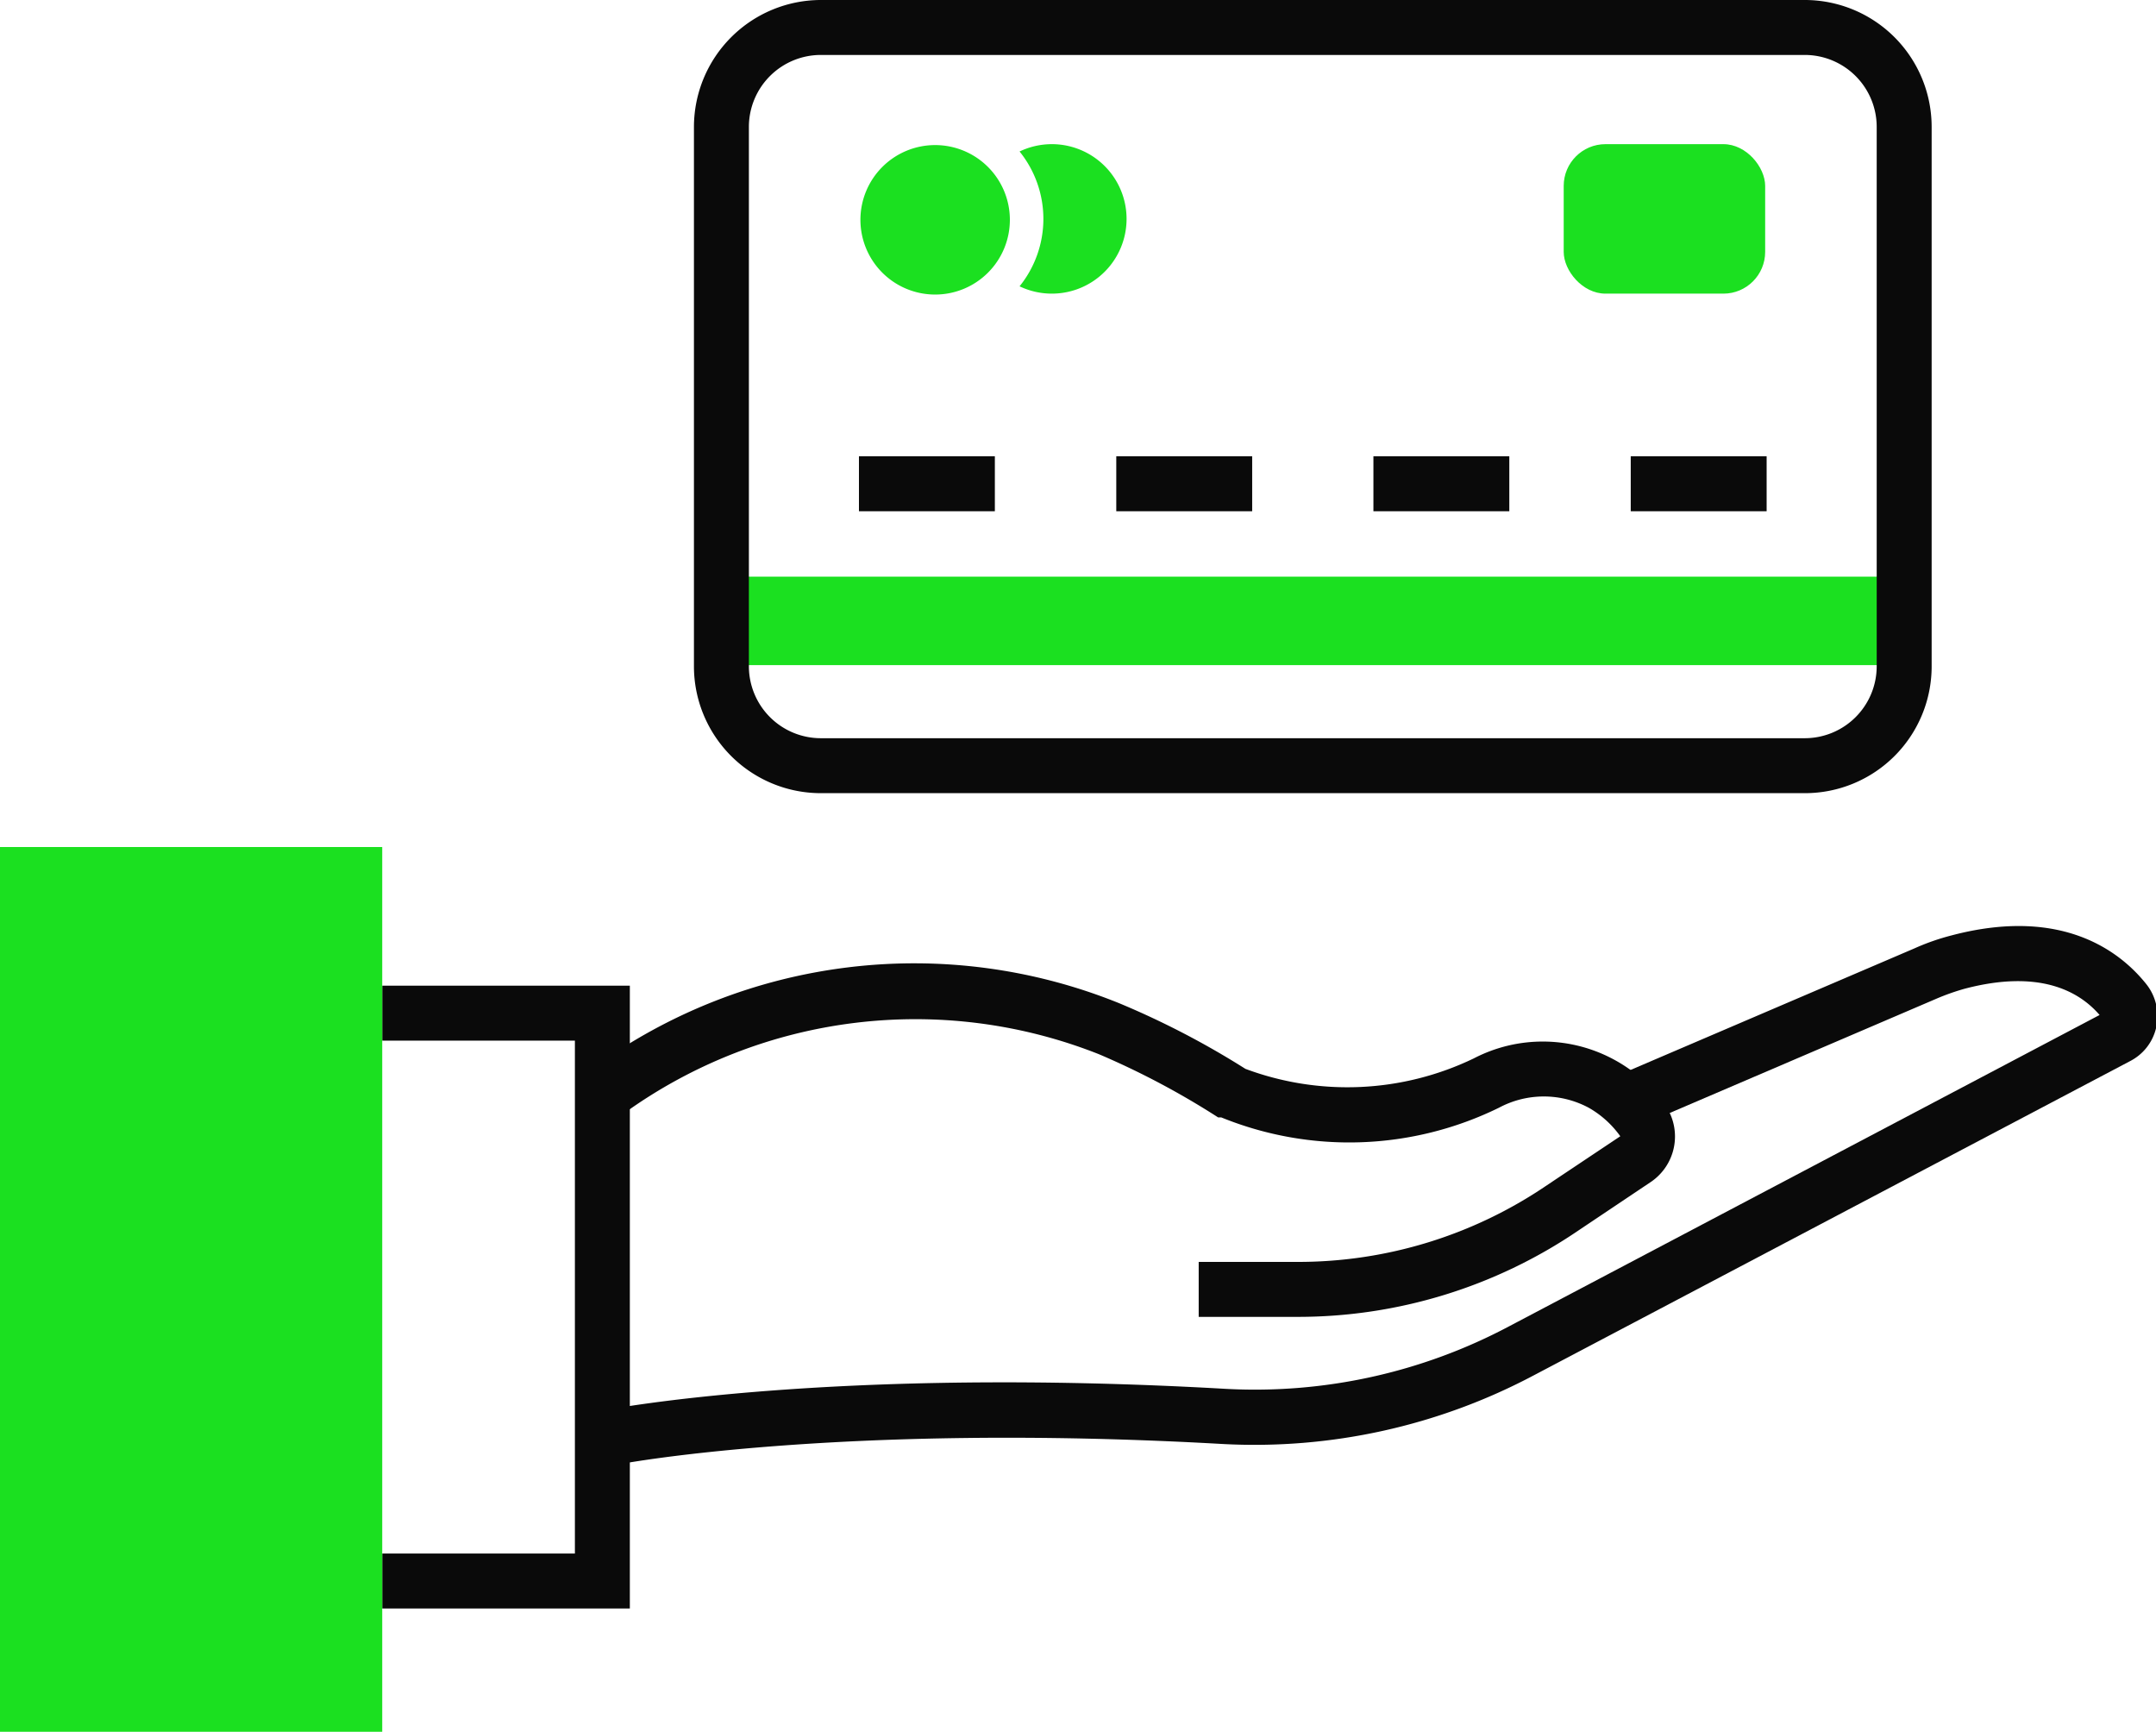
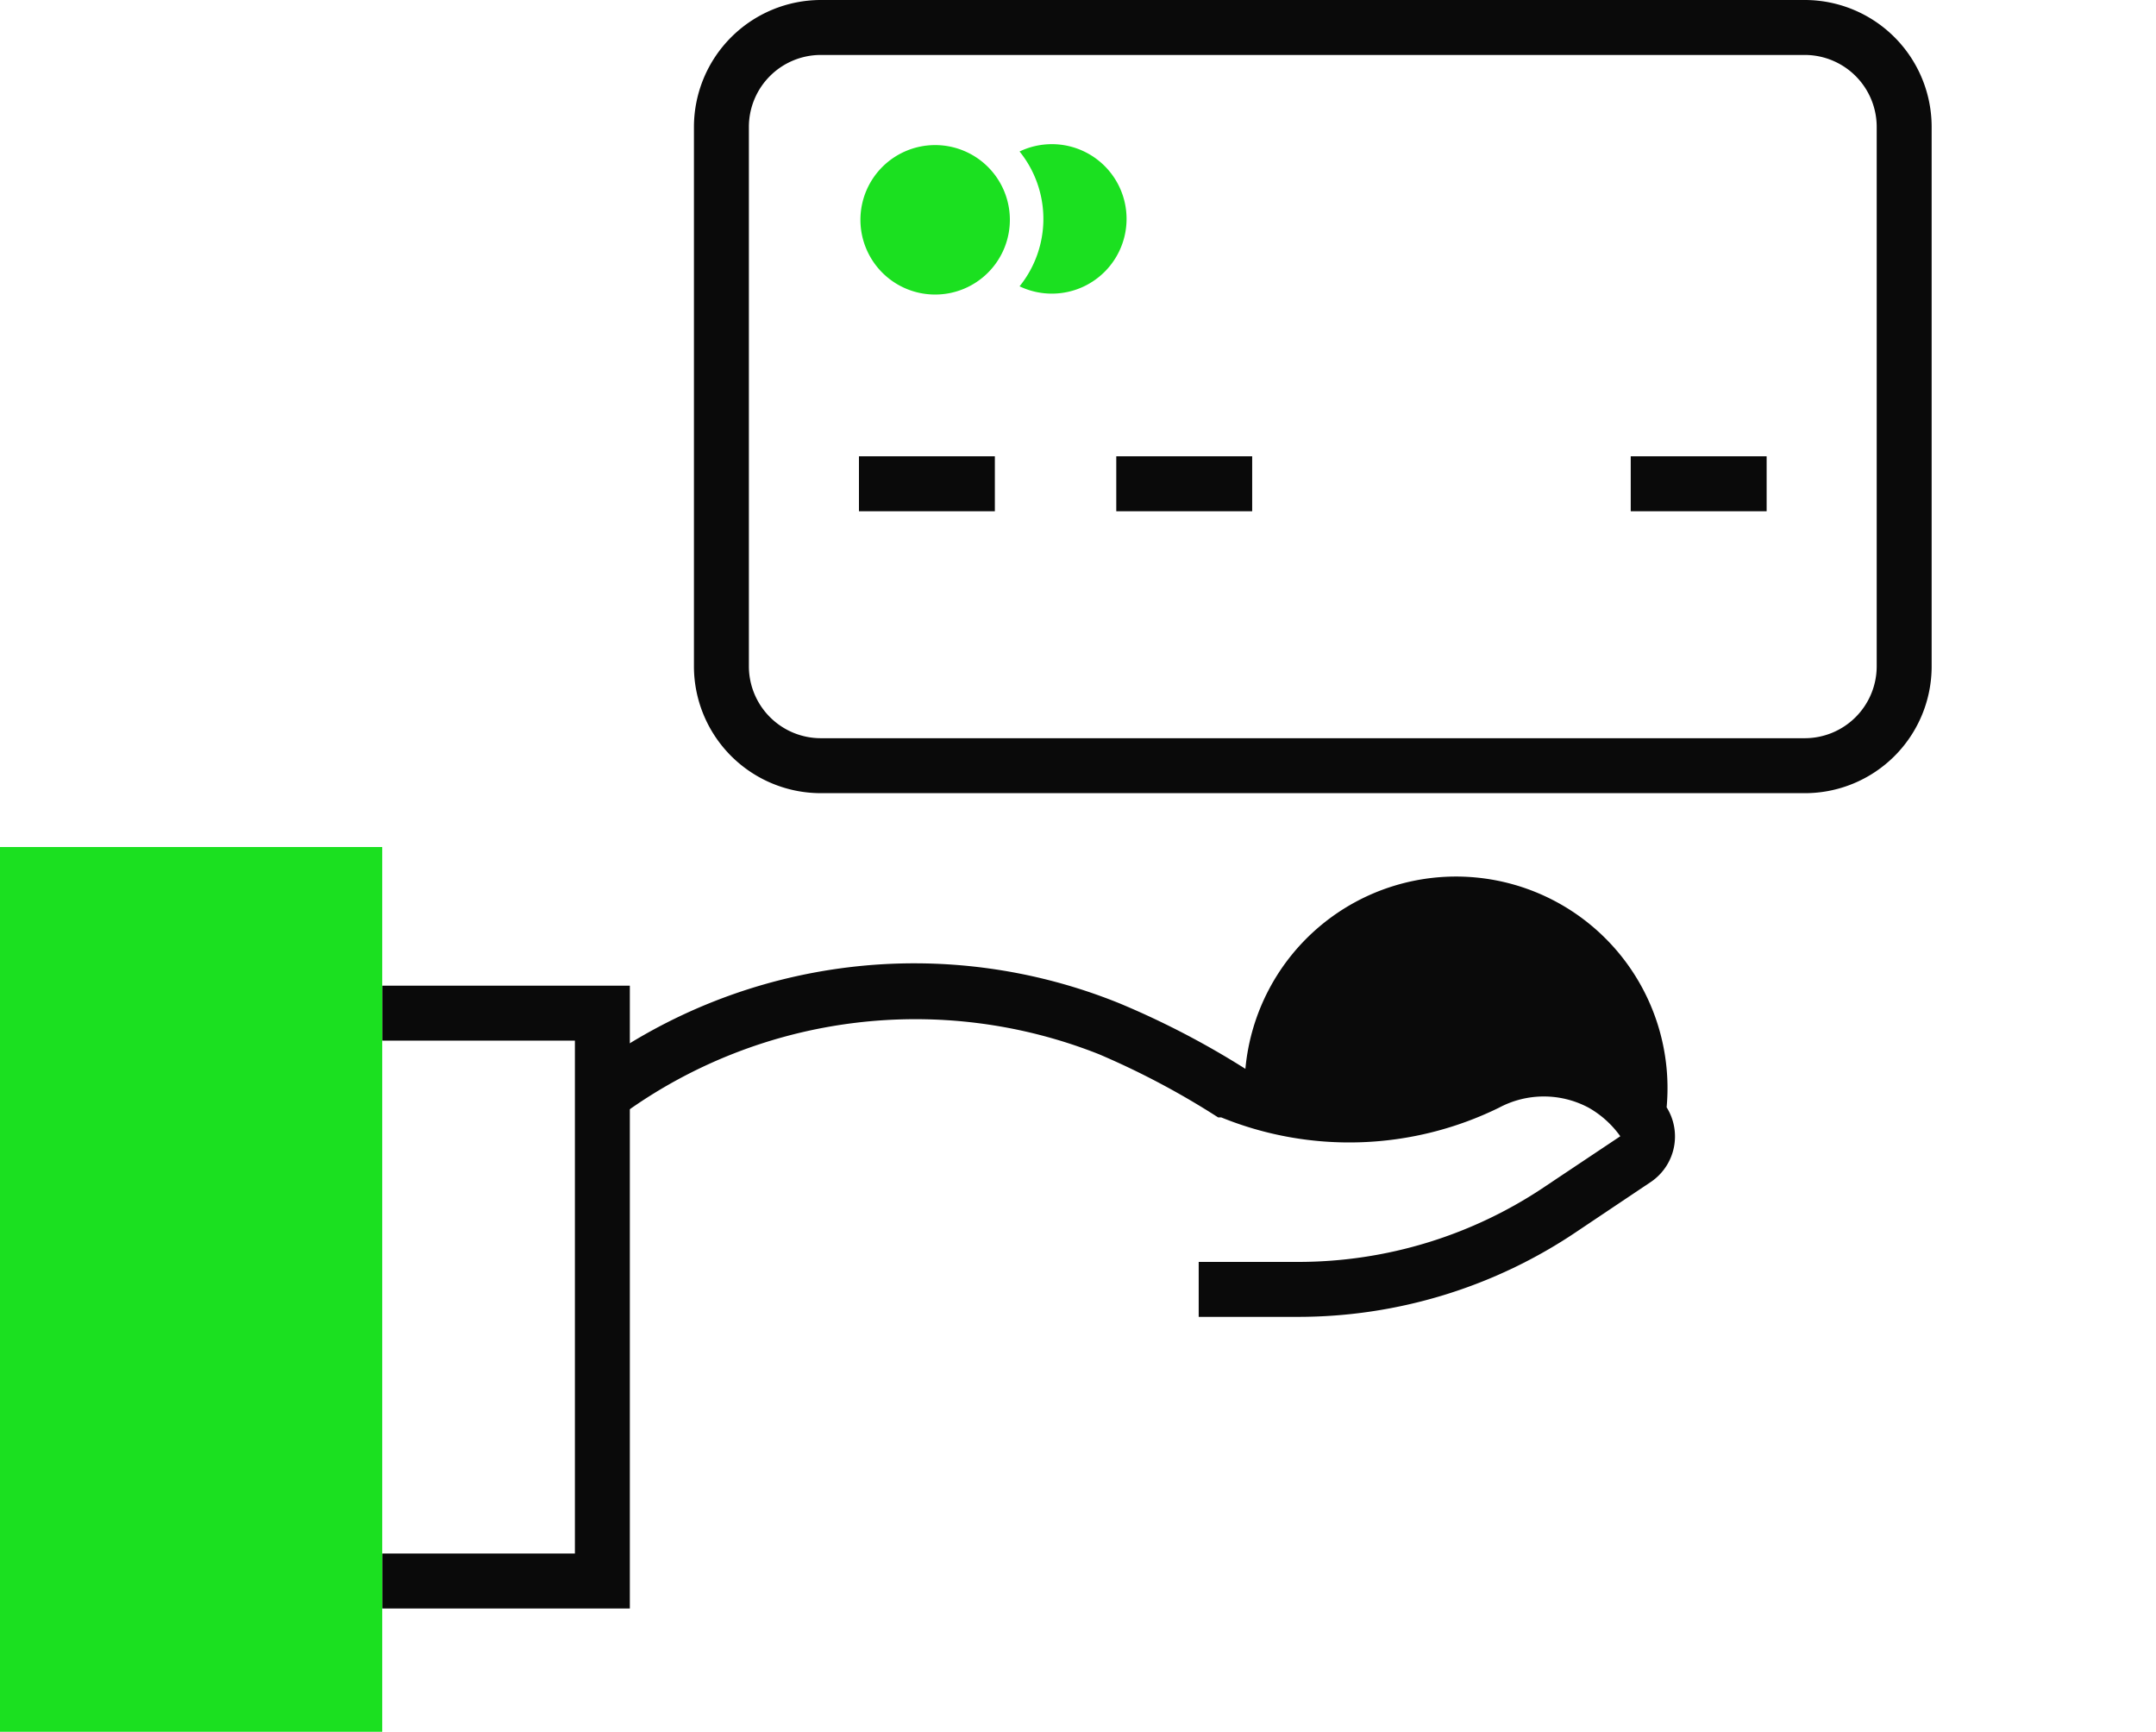
<svg xmlns="http://www.w3.org/2000/svg" viewBox="0 0 117.72 94.54">
  <defs>
    <style>.cls-1{fill:#0a0a0a;}.cls-2{fill:#1be020;}</style>
  </defs>
  <g id="Layer_2" data-name="Layer 2">
    <g id="Icon_Set" data-name="Icon Set">
-       <path class="cls-1" d="M70.85,71.89h-5.4v-3h5.4A24.13,24.13,0,0,0,84.47,64.7l4-2.67a5.38,5.38,0,0,0-1.73-1.56,5.19,5.19,0,0,0-4.89,0A18.56,18.56,0,0,1,66.68,61L66.51,61A43.67,43.67,0,0,0,60,57.55a27.2,27.2,0,0,0-25.86,3.18l-1.74-2.45a29.82,29.82,0,0,1,28.74-3.5A46,46,0,0,1,68,58.35a15.91,15.91,0,0,0,12.47-.57,8.17,8.17,0,0,1,7.72.1A8.08,8.08,0,0,1,91,60.45a3,3,0,0,1-.84,4.06l-4,2.68A27.21,27.21,0,0,1,70.85,71.89Z" />
-       <path class="cls-1" d="M33.5,80,32.93,77c.51-.1,12.65-2.4,34-1.18a29.57,29.57,0,0,0,15.46-3.41l32.25-17c-1.12-1.3-3.29-2.51-7.38-1.43a12.55,12.55,0,0,0-1.55.55l-16.34,7-1.18-2.76,16.35-7a12.51,12.51,0,0,1,2-.7c6.19-1.64,9.34,1,10.67,2.68a2.81,2.81,0,0,1,.53,2.3,2.74,2.74,0,0,1-1.42,1.87L83.75,75.08a32.55,32.55,0,0,1-17,3.75C45.78,77.64,33.62,79.94,33.5,80Z" />
+       <path class="cls-1" d="M70.85,71.89h-5.4v-3h5.4A24.13,24.13,0,0,0,84.47,64.7l4-2.67a5.38,5.38,0,0,0-1.73-1.56,5.19,5.19,0,0,0-4.89,0A18.56,18.56,0,0,1,66.68,61L66.51,61A43.67,43.67,0,0,0,60,57.55a27.2,27.2,0,0,0-25.86,3.18l-1.74-2.45a29.82,29.82,0,0,1,28.74-3.5A46,46,0,0,1,68,58.35A8.08,8.08,0,0,1,91,60.45a3,3,0,0,1-.84,4.06l-4,2.68A27.21,27.21,0,0,1,70.85,71.89Z" />
      <polygon class="cls-1" points="34.39 87.81 20.87 87.81 20.87 84.81 31.39 84.81 31.39 56.81 20.87 56.81 20.87 53.81 34.39 53.81 34.39 87.81" />
      <rect class="cls-2" y="46.24" width="20.87" height="48.3" />
-       <rect class="cls-2" x="39.39" y="31.48" width="64.58" height="4.83" />
      <path class="cls-2" d="M55.14,12a4.08,4.08,0,1,1-4.08-4.08A4.08,4.08,0,0,1,55.14,12Z" />
      <path class="cls-2" d="M57.42,7.87a4.09,4.09,0,0,0-1.75.4,5.86,5.86,0,0,1,0,7.36,4.08,4.08,0,1,0,1.75-7.76Z" />
      <rect class="cls-1" x="46.9" y="24.91" width="7.42" height="3" />
      <rect class="cls-1" x="60.95" y="24.91" width="7.42" height="3" />
-       <rect class="cls-1" x="74.99" y="24.91" width="7.42" height="3" />
      <rect class="cls-1" x="89.04" y="24.91" width="7.42" height="3" />
-       <rect class="cls-2" x="85.38" y="7.87" width="11" height="8.16" rx="2.28" />
      <path class="cls-1" d="M98.55,43.3H44.81a6.93,6.93,0,0,1-6.92-6.92V6.92A6.94,6.94,0,0,1,44.81,0H98.55a6.93,6.93,0,0,1,6.92,6.92V36.38A6.92,6.92,0,0,1,98.55,43.3ZM44.81,3a3.93,3.93,0,0,0-3.92,3.92V36.38a3.93,3.93,0,0,0,3.92,3.92H98.55a3.93,3.93,0,0,0,3.92-3.92V6.92A3.93,3.93,0,0,0,98.55,3Z" />
    </g>
  </g>
</svg>